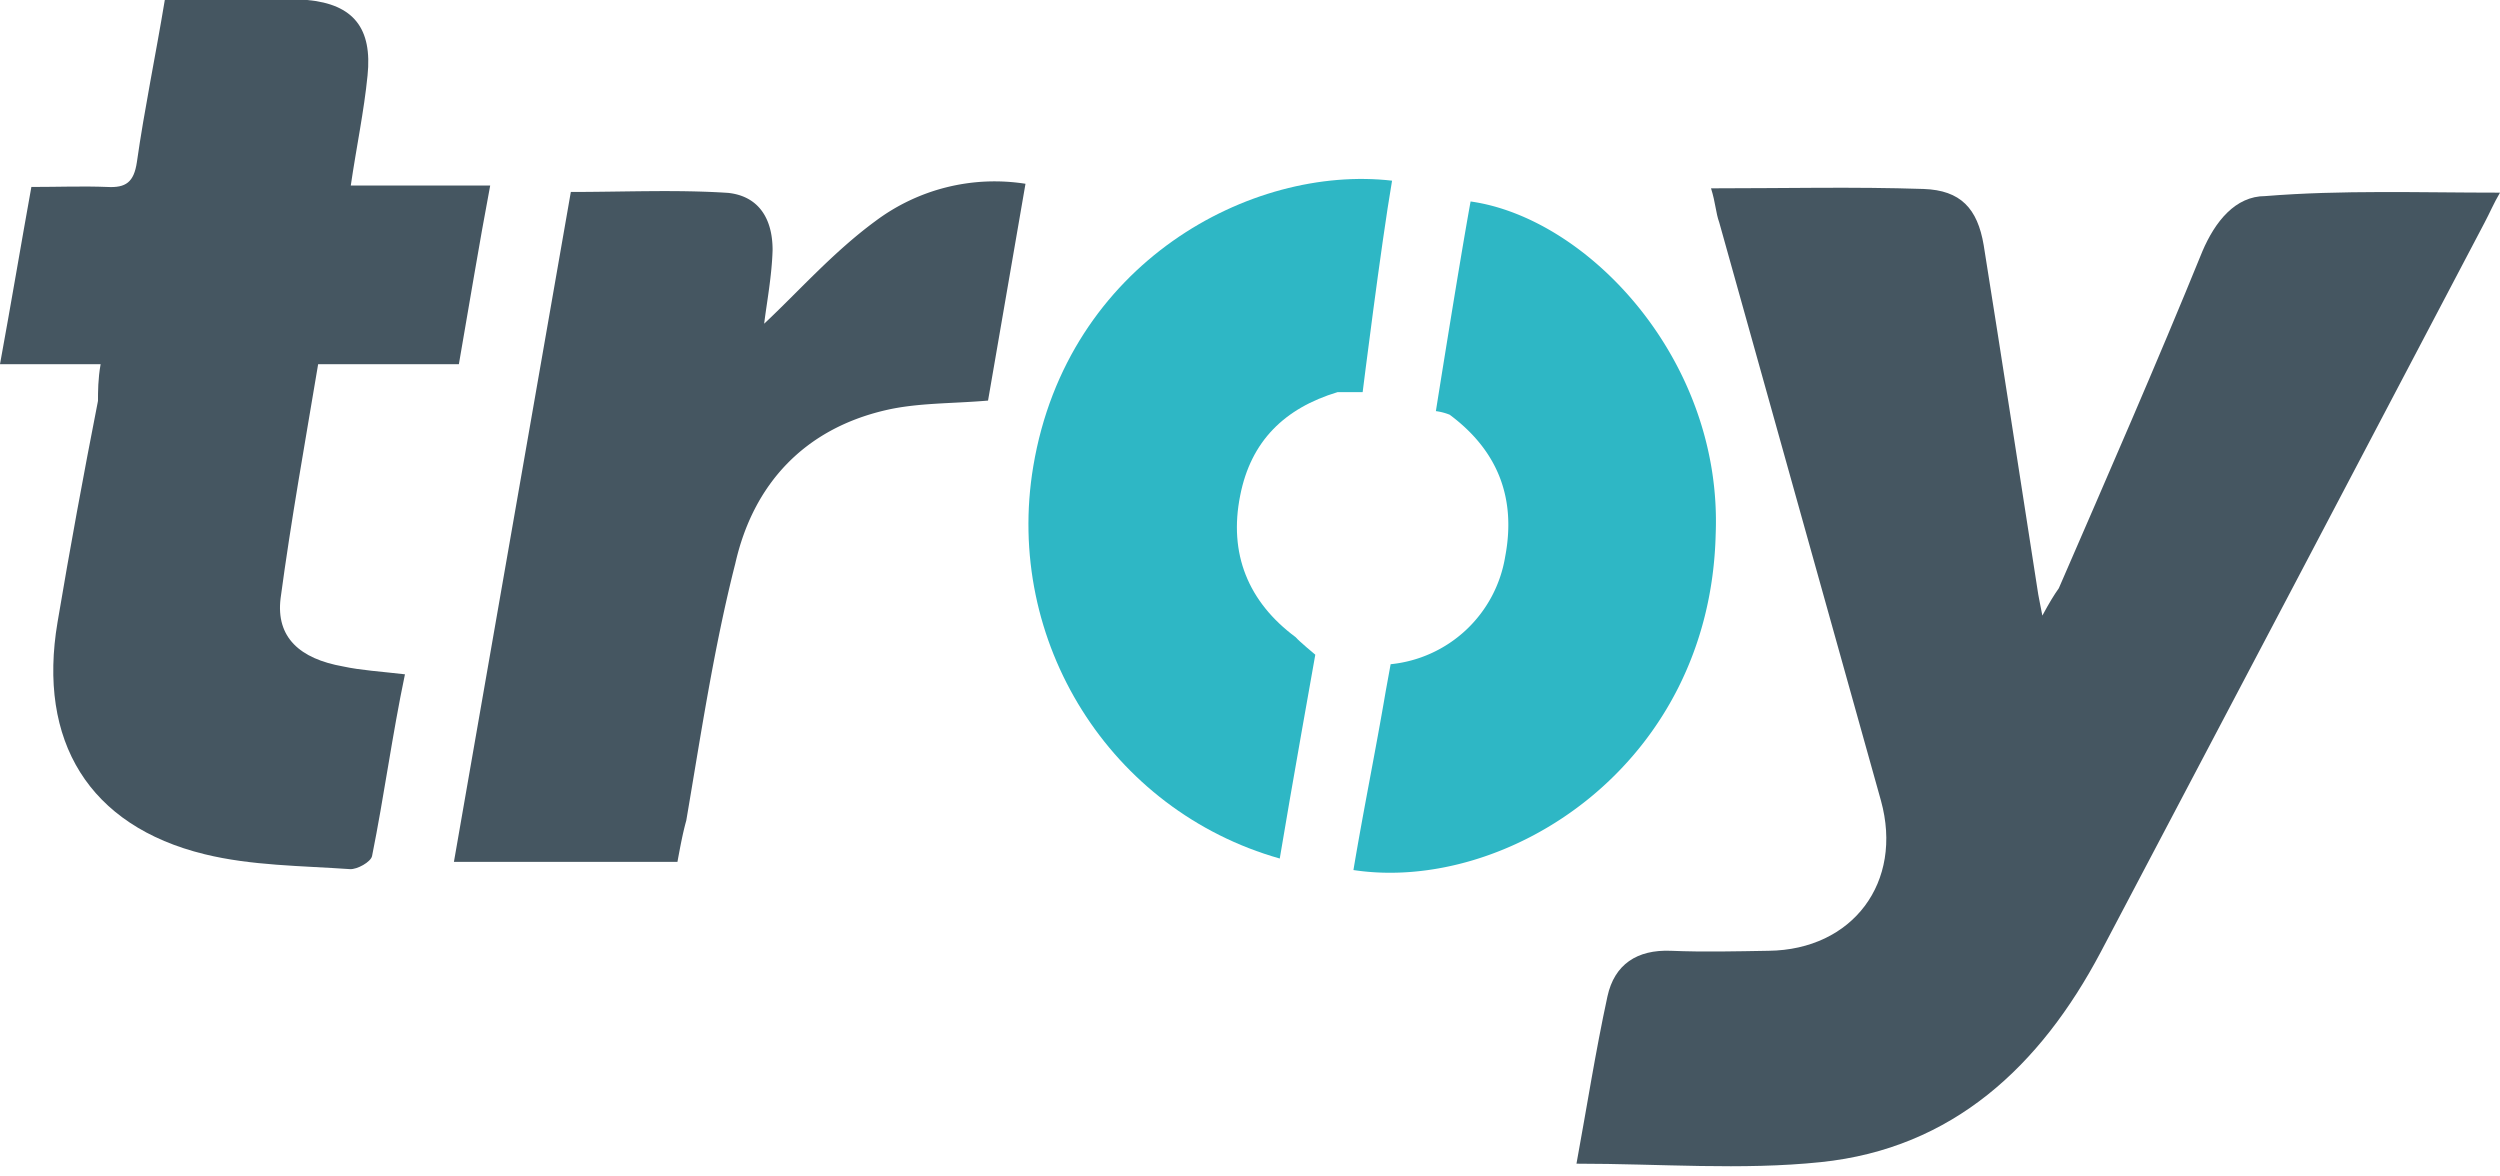
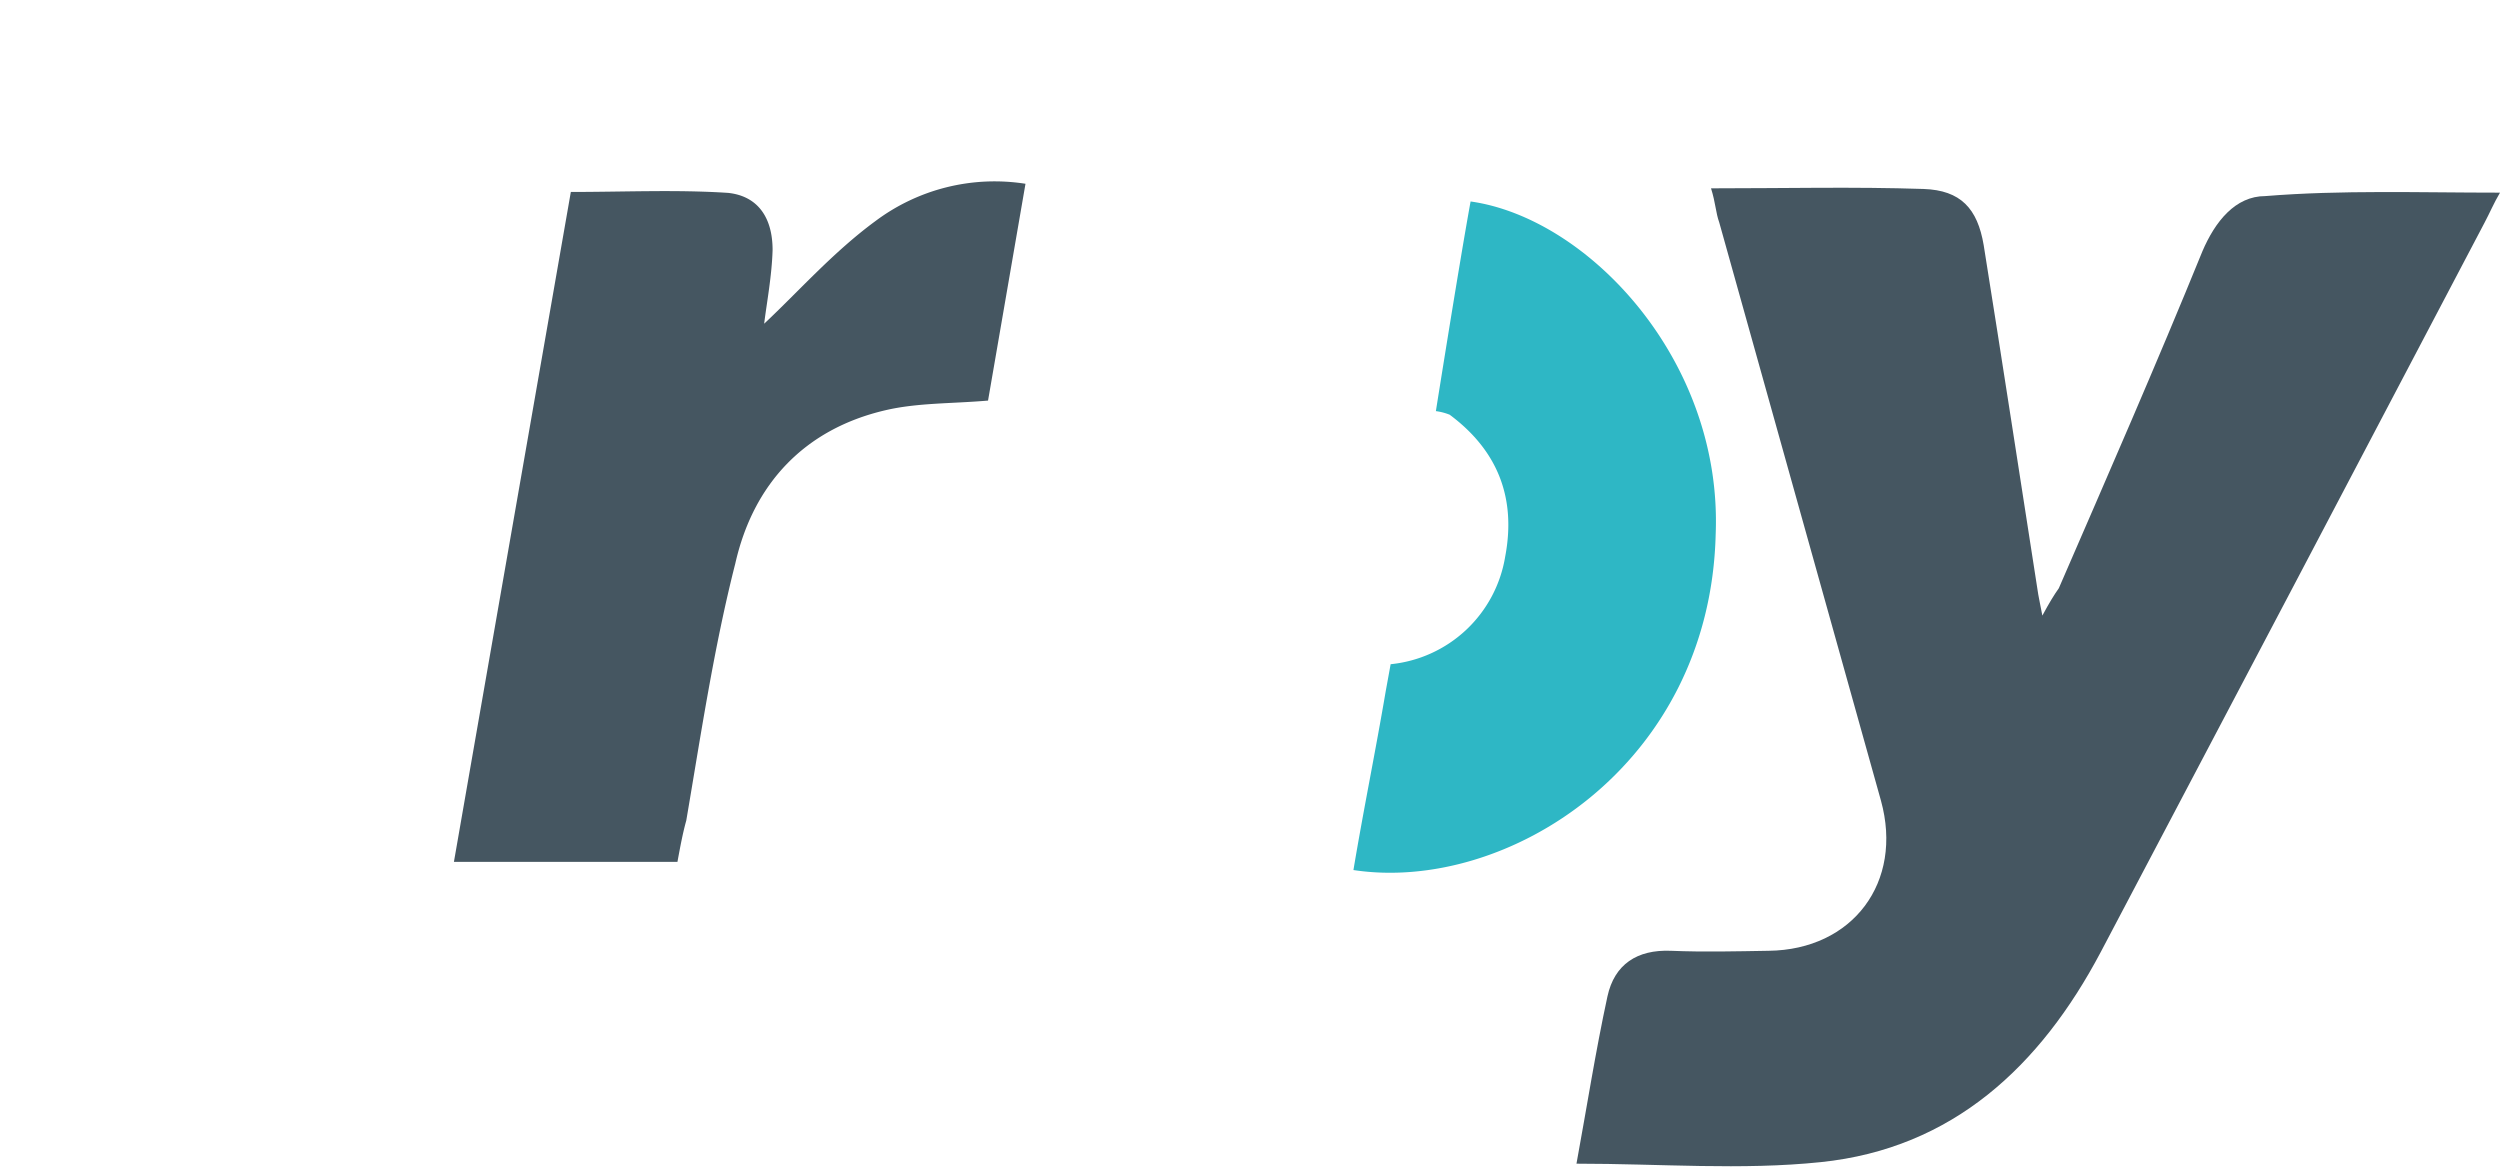
<svg xmlns="http://www.w3.org/2000/svg" width="51" height="24" viewBox="0 0 51 24">
  <g>
    <g>
      <g>
        <path fill="#455661" d="M34.905 3.842c1.514 0 2.926-.034 4.336.013.759.026 1.1.4 1.226 1.145.383 2.398.744 4.757 1.113 7.125.016.099.039.192.084.433.148-.273.238-.42.336-.558 1-2.305 2-4.59 2.93-6.876.257-.6.667-1.124 1.283-1.124 1.564-.126 3.135-.07 4.787-.07-.129.218-.213.422-.317.616-2.603 4.957-5.213 9.916-7.829 14.878-1.23 2.324-3.017 4.004-5.707 4.283-1.619.169-3.271.032-4.987.032.21-1.143.388-2.286.632-3.413.143-.655.606-.957 1.292-.93.687.028 1.33.011 1.997 0 1.712-.02 2.752-1.396 2.29-3.065-1.102-3.933-2.201-7.863-3.298-11.792-.073-.201-.073-.395-.168-.697z" />
      </g>
      <g>
-         <path fill="#455661" d="M2.054 7.429H0C.227 6.189.426 5 .64 3.814c.555 0 1.05-.02 1.547 0 .381.021.544-.097.605-.504.155-1.088.381-2.167.57-3.31h2.905c.952.087 1.33.585 1.231 1.54-.072.728-.227 1.46-.342 2.245H10C9.77 5 9.572 6.222 9.361 7.43H6.49c-.262 1.571-.555 3.199-.766 4.776-.097.795.39 1.233 1.277 1.39.358.078.772.103 1.26.16C8 15 7.836 16.24 7.59 17.463c-.025.121-.306.278-.453.267-.99-.069-2.006-.069-2.963-.304-2.362-.578-3.411-2.309-3-4.734.253-1.505.53-3.01.825-4.514 0-.178 0-.452.054-.75z" />
-       </g>
+         </g>
      <g>
        <path fill="#455661" d="M9.26 17.582c.798-4.582 1.593-9.126 2.385-13.666 1.101 0 2.16-.05 3.21.019.604.065.906.502.906 1.166-.016.539-.12 1.076-.172 1.503.713-.67 1.411-1.462 2.266-2.091a4.055 4.055 0 0 1 3.065-.764l-.764 4.423c-.746.064-1.44.044-2.094.197-1.655.386-2.696 1.506-3.062 3.127-.44 1.728-.703 3.504-1 5.243-.073.261-.123.534-.18.843z" />
      </g>
      <g>
-         <path fill="#2eb7c5" d="M28.398 3.686C28.172 5 27.798 8 27.798 8h-.513c-1.081.327-1.768 1-1.985 2.108-.238 1.184.16 2.171 1.133 2.892.066.08.399.356.399.356s-.508 2.846-.725 4.158c-3.458-.98-5.626-4.431-5.028-8.002.696-4.152 4.447-6.158 7.32-5.826z" />
-       </g>
+         </g>
      <g>
        <path fill="#2eb7c5" d="M27.61 17.749c.208-1.243.453-2.436.657-3.639l.102-.56a2.634 2.634 0 0 0 2.337-2.196c.227-1.194-.15-2.163-1.133-2.894a1.165 1.165 0 0 0-.281-.073S29.77 5.372 30 4.11c2.4.338 5.14 3.242 5 6.784-.114 4.743-4.278 7.328-7.39 6.855z" />
      </g>
    </g>
  </g>
</svg>